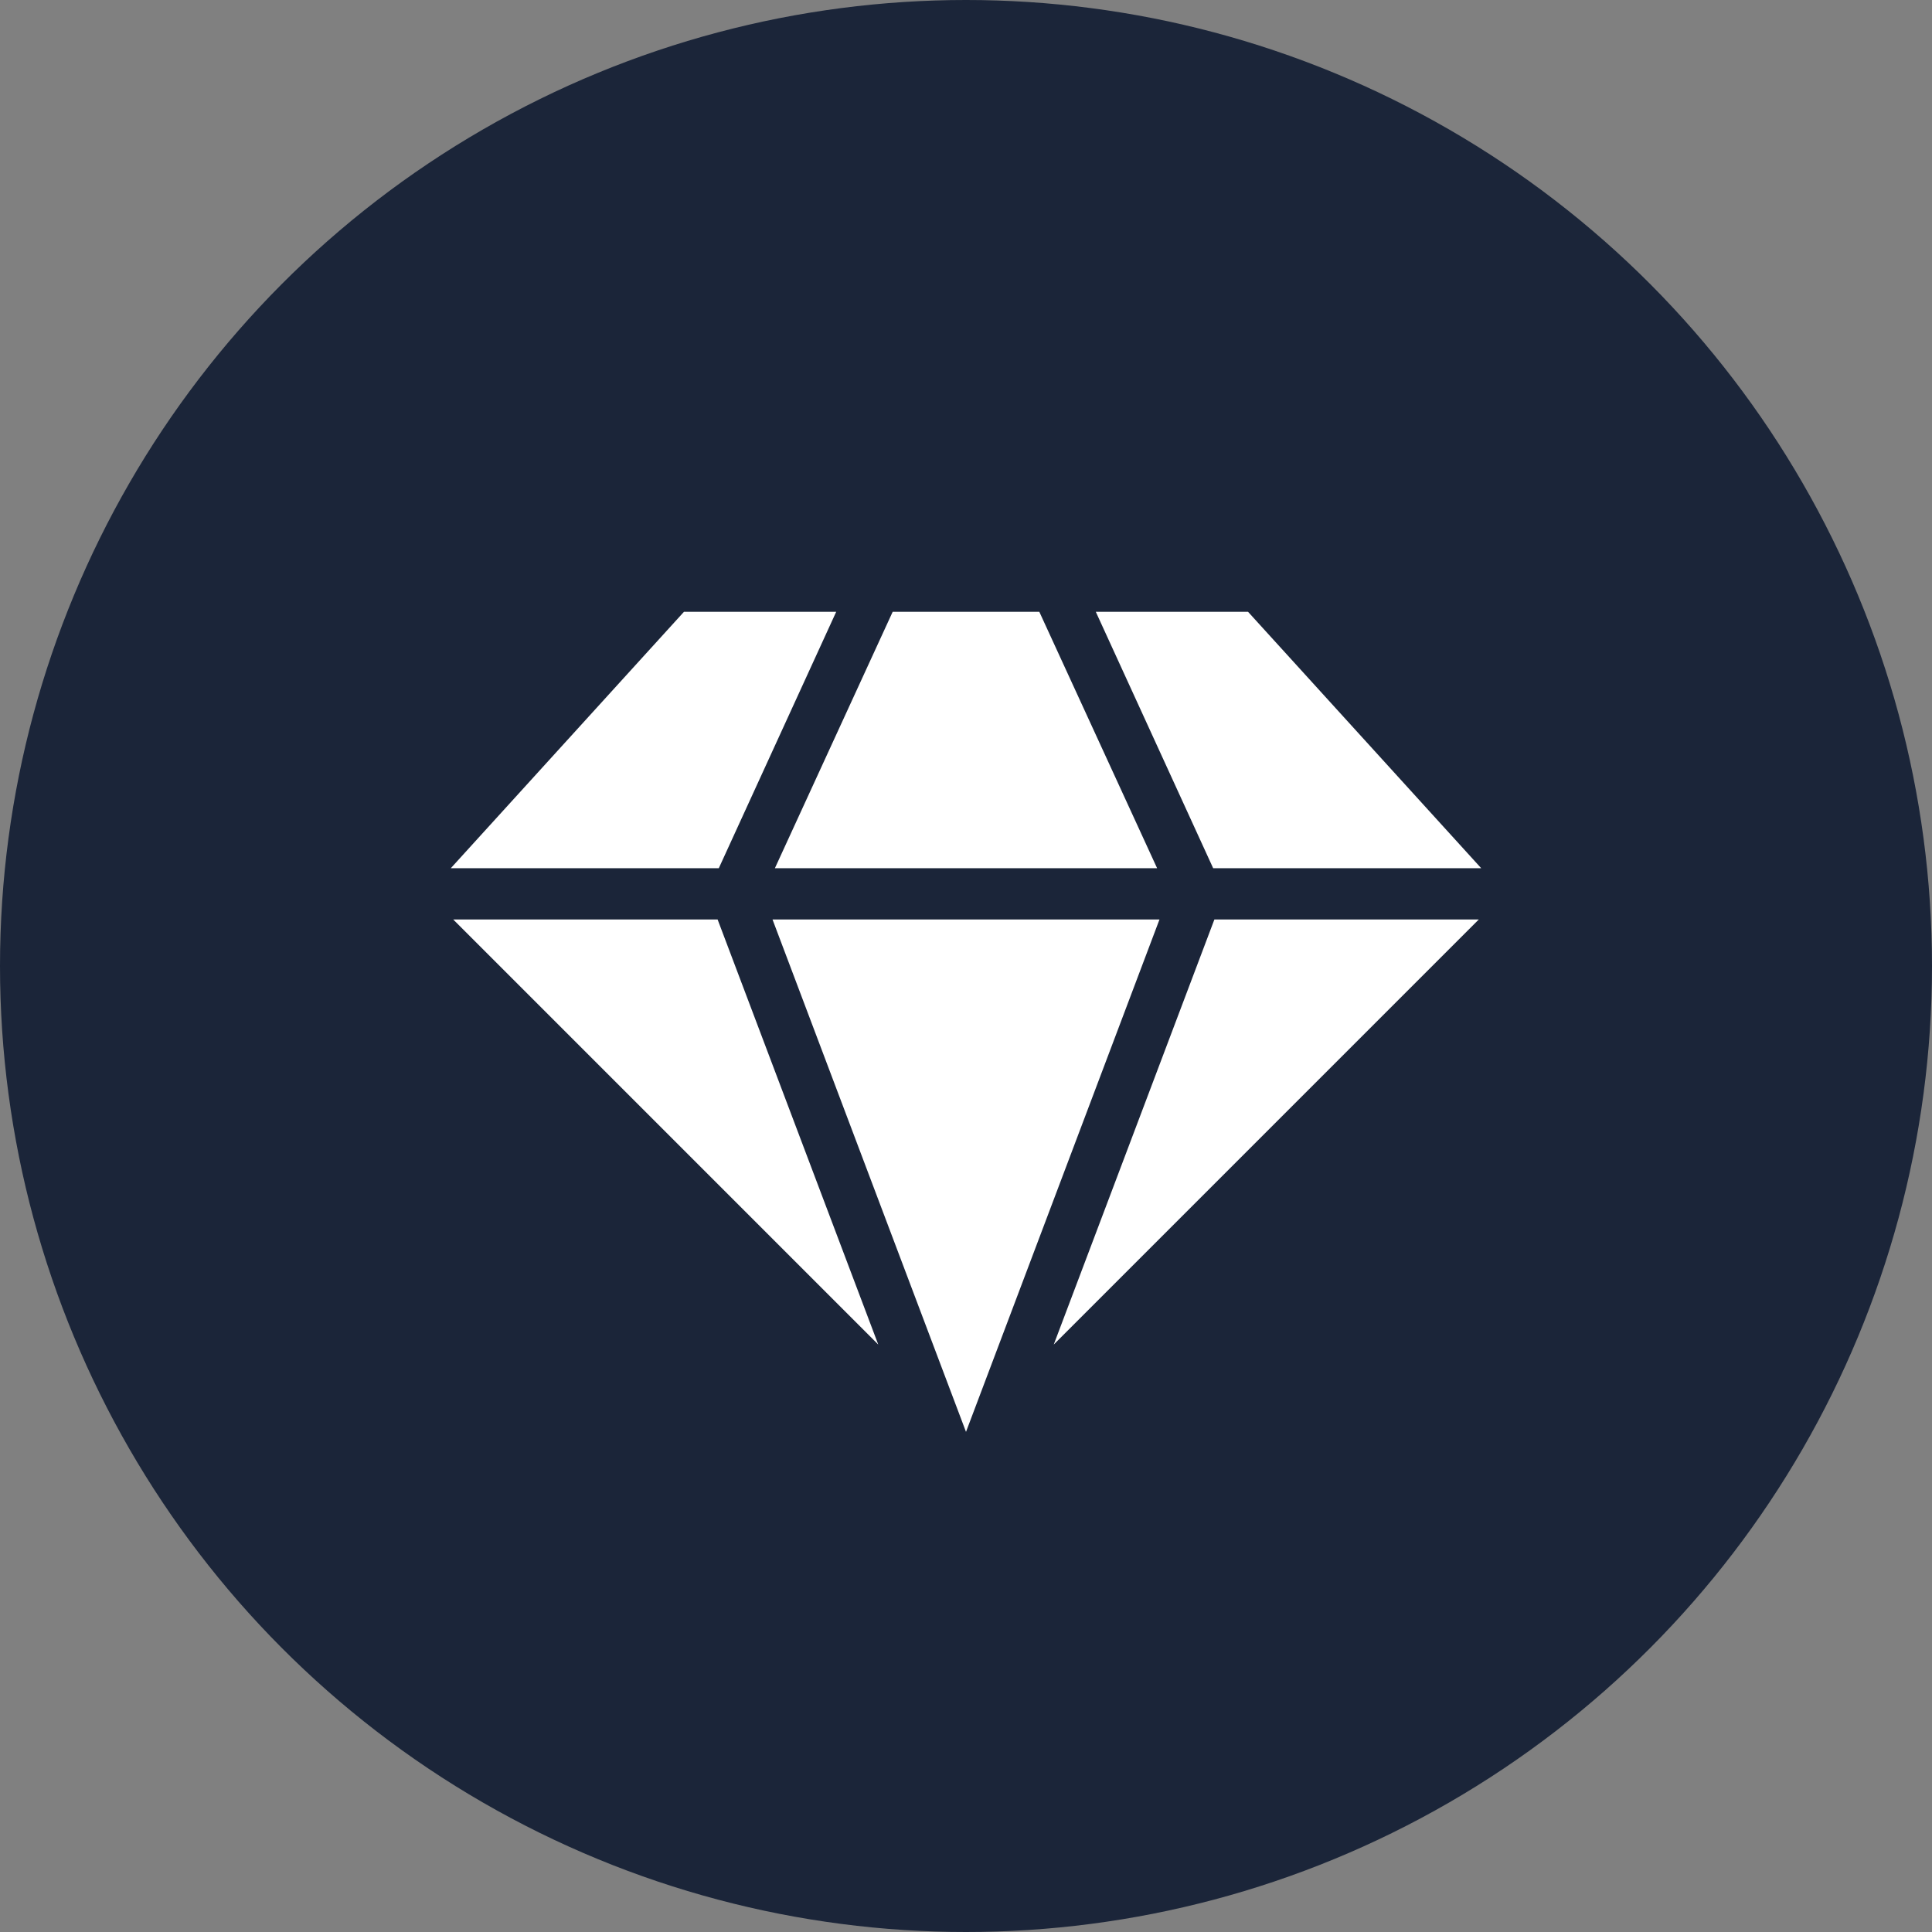
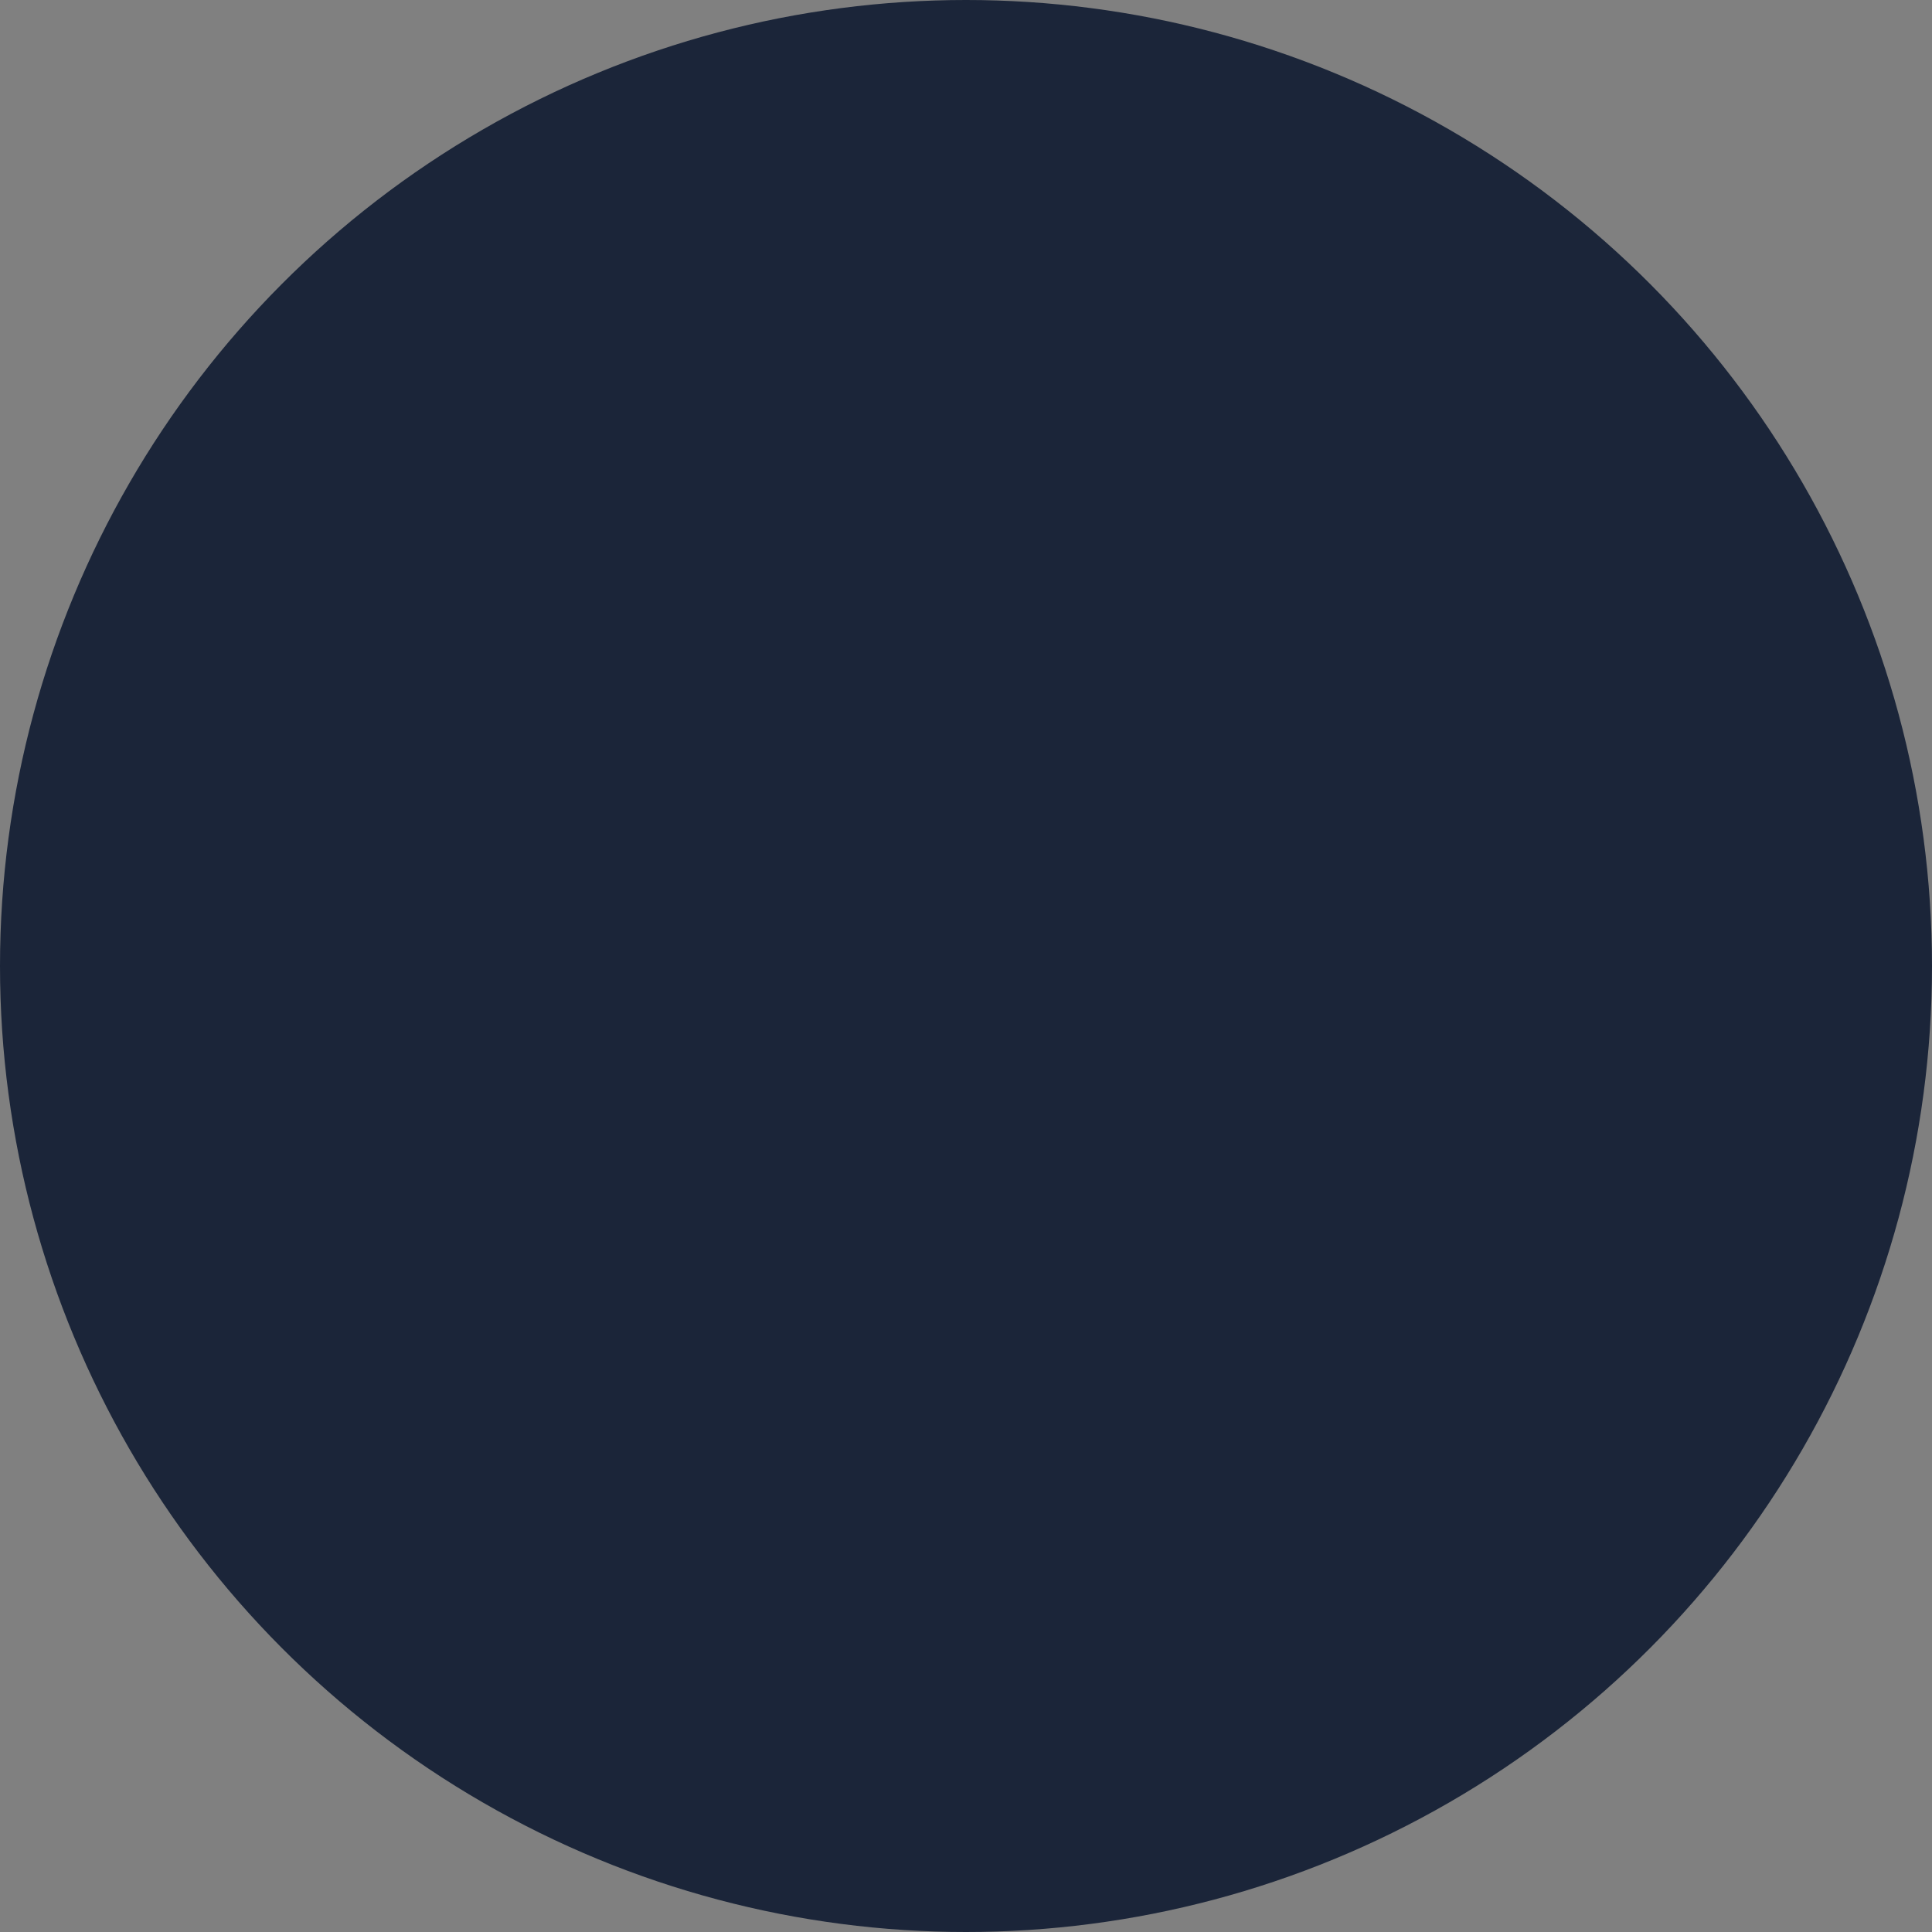
<svg xmlns="http://www.w3.org/2000/svg" width="60" height="60" viewBox="0 0 60 60" fill="none">
  <rect x="0" y="0" width="60" height="60" fill="#808080" stroke="none" />
  <circle cx="30" cy="30" r="30" fill="#1B2539" />
-   <path d="M21.241 19L14 26.963H22.323L25.969 19H21.241ZM27.723 19L24.065 26.963H35.935L32.277 19H27.723ZM34.031 19L37.676 26.963H46L38.759 19H34.031ZM14.075 28.555L27.275 41.756L22.286 28.555H14.075ZM23.991 28.555L30 44.468L36.009 28.555H23.991ZM37.714 28.555L32.725 41.756L45.925 28.555H37.714Z" fill="white" />
</svg>